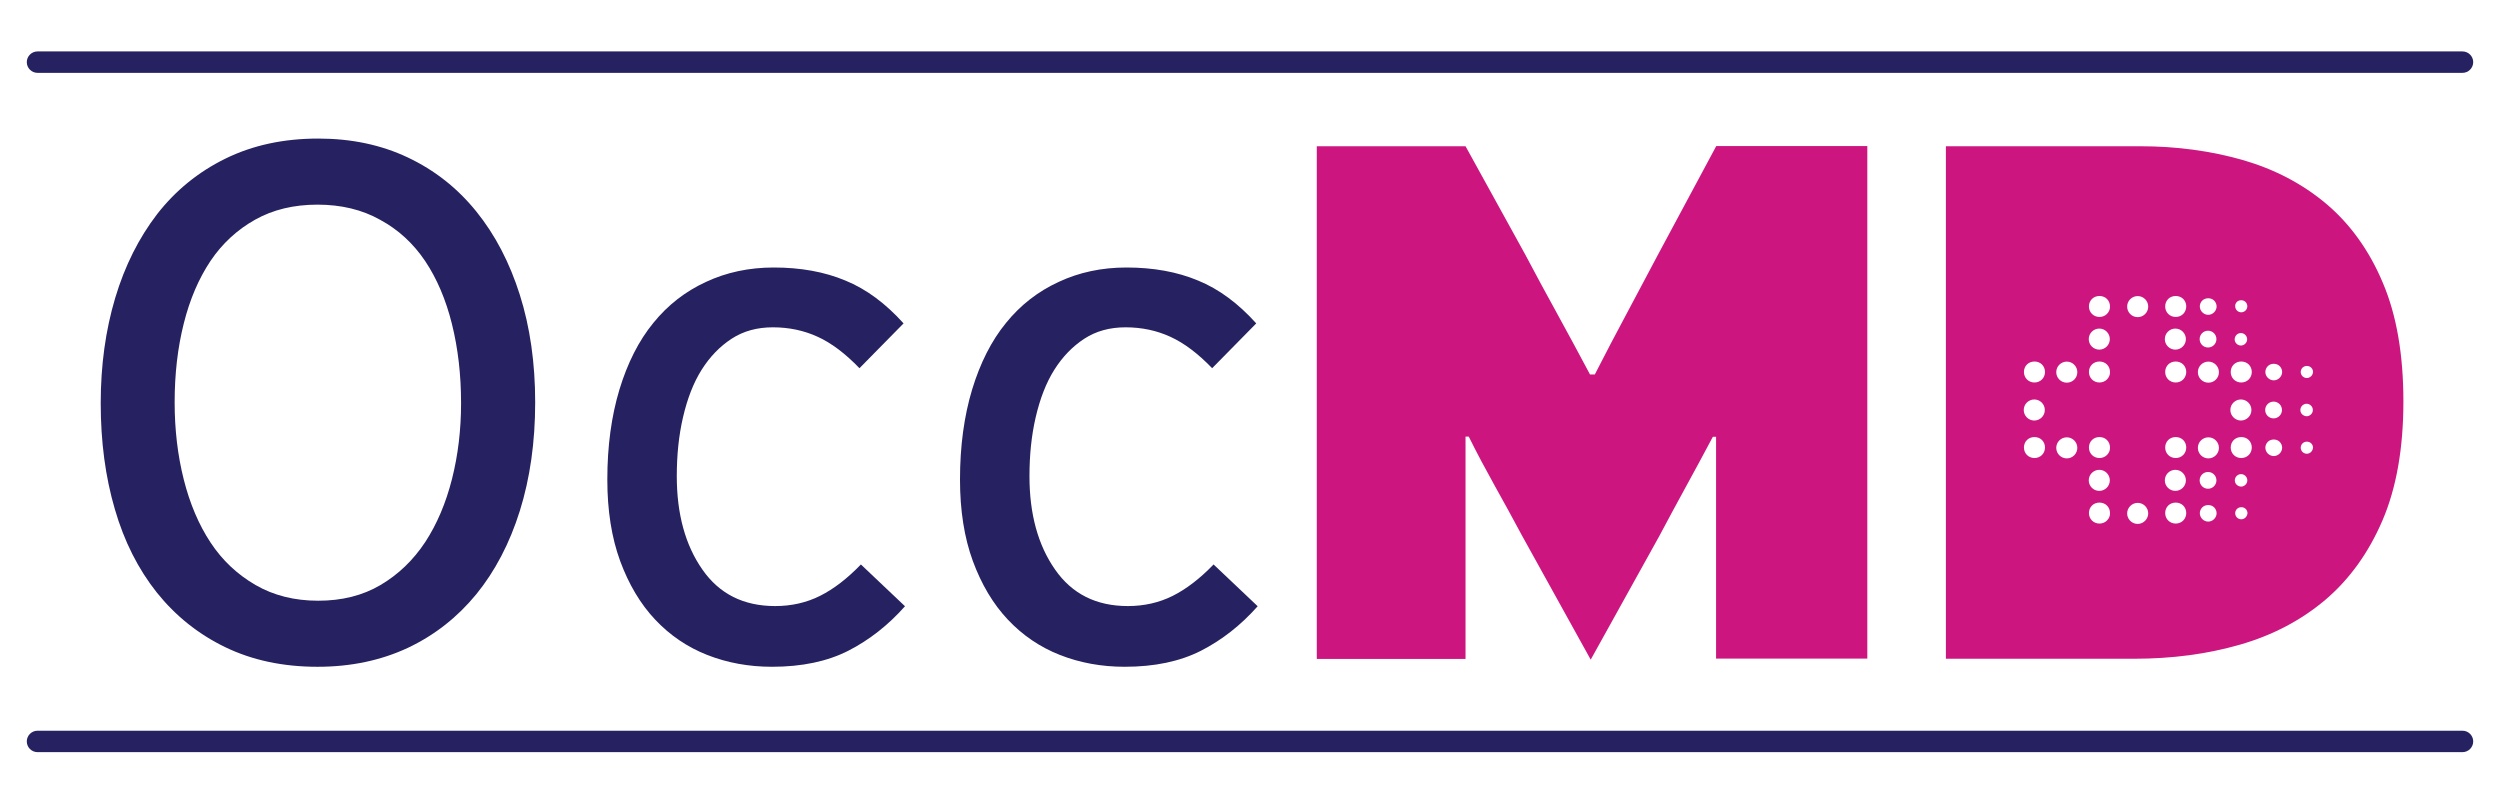
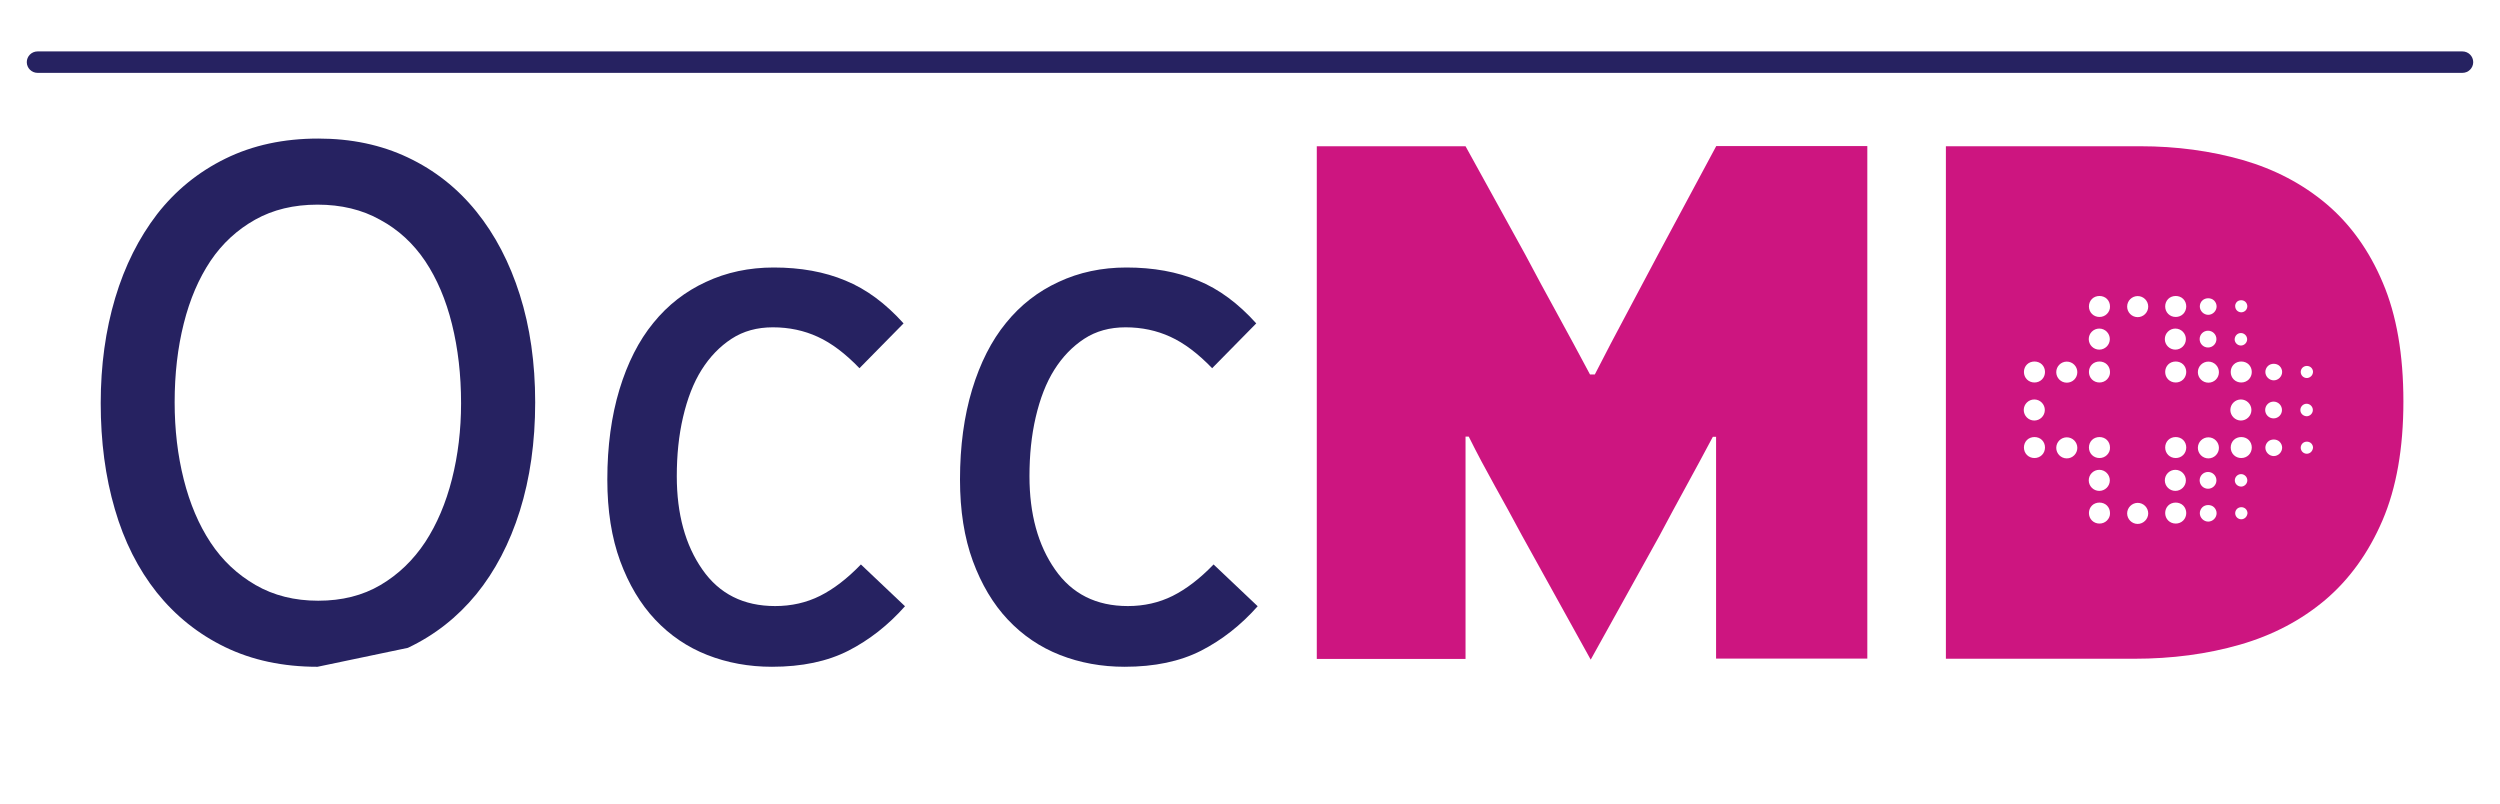
<svg xmlns="http://www.w3.org/2000/svg" version="1.1" id="Layer_1" x="0px" y="0px" viewBox="0 0 140 45" style="enable-background:new 0 0 140 45;" xml:space="preserve">
  <style type="text/css">
	.st0{fill:#262261;}
	.st1{fill:#CD1580;}
</style>
  <g>
    <g>
-       <path class="st0" d="M17.78,37.34c-1.94,0-3.66-0.37-5.17-1.1c-1.51-0.73-2.79-1.76-3.83-3.06c-1.04-1.31-1.83-2.87-2.35-4.67    c-0.53-1.81-0.79-3.78-0.79-5.93c0-2.12,0.27-4.08,0.81-5.89c0.54-1.81,1.33-3.37,2.35-4.7c1.03-1.32,2.3-2.36,3.83-3.11    c1.53-0.75,3.26-1.12,5.19-1.12c1.85,0,3.52,0.35,5.02,1.06c1.5,0.71,2.77,1.71,3.83,3.02c1.06,1.31,1.87,2.87,2.44,4.67    s0.86,3.81,0.86,6.02c0,2.23-0.29,4.26-0.86,6.08c-0.57,1.82-1.39,3.38-2.44,4.67c-1.06,1.29-2.33,2.29-3.83,3    C21.34,36.98,19.66,37.34,17.78,37.34z M17.78,11.46c-1.33,0-2.49,0.28-3.49,0.84c-1,0.56-1.84,1.33-2.5,2.31    c-0.66,0.99-1.16,2.15-1.5,3.51c-0.34,1.35-0.51,2.82-0.51,4.41c0,1.53,0.17,2.97,0.51,4.32c0.34,1.35,0.84,2.53,1.5,3.53    c0.66,1,1.5,1.79,2.52,2.38c1.02,0.59,2.19,0.88,3.51,0.88c1.33,0,2.49-0.29,3.49-0.88c1-0.59,1.83-1.39,2.5-2.4    c0.66-1.01,1.16-2.19,1.5-3.53c0.34-1.34,0.51-2.76,0.51-4.25c0-1.59-0.17-3.06-0.51-4.43c-0.34-1.37-0.84-2.54-1.5-3.53    c-0.66-0.98-1.5-1.76-2.52-2.31C20.28,11.74,19.1,11.46,17.78,11.46z" />
+       <path class="st0" d="M17.78,37.34c-1.94,0-3.66-0.37-5.17-1.1c-1.51-0.73-2.79-1.76-3.83-3.06c-1.04-1.31-1.83-2.87-2.35-4.67    c-0.53-1.81-0.79-3.78-0.79-5.93c0-2.12,0.27-4.08,0.81-5.89c0.54-1.81,1.33-3.37,2.35-4.7c1.03-1.32,2.3-2.36,3.83-3.11    c1.53-0.75,3.26-1.12,5.19-1.12c1.85,0,3.52,0.35,5.02,1.06c1.5,0.71,2.77,1.71,3.83,3.02c1.06,1.31,1.87,2.87,2.44,4.67    s0.86,3.81,0.86,6.02c0,2.23-0.29,4.26-0.86,6.08c-0.57,1.82-1.39,3.38-2.44,4.67c-1.06,1.29-2.33,2.29-3.83,3    z M17.78,11.46c-1.33,0-2.49,0.28-3.49,0.84c-1,0.56-1.84,1.33-2.5,2.31    c-0.66,0.99-1.16,2.15-1.5,3.51c-0.34,1.35-0.51,2.82-0.51,4.41c0,1.53,0.17,2.97,0.51,4.32c0.34,1.35,0.84,2.53,1.5,3.53    c0.66,1,1.5,1.79,2.52,2.38c1.02,0.59,2.19,0.88,3.51,0.88c1.33,0,2.49-0.29,3.49-0.88c1-0.59,1.83-1.39,2.5-2.4    c0.66-1.01,1.16-2.19,1.5-3.53c0.34-1.34,0.51-2.76,0.51-4.25c0-1.59-0.17-3.06-0.51-4.43c-0.34-1.37-0.84-2.54-1.5-3.53    c-0.66-0.98-1.5-1.76-2.52-2.31C20.28,11.74,19.1,11.46,17.78,11.46z" />
    </g>
    <g>
      <path class="st0" d="M43.33,14.98c1.5,0,2.84,0.24,4.01,0.73c1.18,0.48,2.26,1.29,3.26,2.4l-2.47,2.51    c-0.79-0.82-1.57-1.41-2.34-1.76c-0.76-0.35-1.6-0.53-2.51-0.53c-0.88,0-1.65,0.21-2.31,0.64c-0.66,0.43-1.22,1.01-1.68,1.74    c-0.46,0.73-0.8,1.62-1.04,2.65c-0.24,1.03-0.35,2.13-0.35,3.31c0,2.12,0.48,3.86,1.43,5.22c0.95,1.37,2.31,2.05,4.08,2.05    c0.91,0,1.75-0.19,2.51-0.57c0.76-0.38,1.53-0.97,2.29-1.76l2.47,2.34c-0.94,1.06-2,1.89-3.17,2.49c-1.18,0.6-2.6,0.9-4.28,0.9    c-1.29,0-2.5-0.22-3.62-0.66c-1.12-0.44-2.09-1.1-2.92-1.98c-0.83-0.88-1.48-1.98-1.96-3.28c-0.48-1.31-0.72-2.83-0.72-4.56    c0-1.88,0.23-3.56,0.68-5.05c0.45-1.48,1.08-2.73,1.9-3.73c0.81-1,1.79-1.76,2.94-2.29C40.68,15.25,41.95,14.98,43.33,14.98z" />
    </g>
    <g>
      <path class="st0" d="M63.08,14.98c1.5,0,2.84,0.24,4.01,0.73c1.18,0.48,2.26,1.29,3.26,2.4l-2.47,2.51    c-0.79-0.82-1.57-1.41-2.34-1.76c-0.76-0.35-1.6-0.53-2.51-0.53c-0.88,0-1.65,0.21-2.31,0.64c-0.66,0.43-1.22,1.01-1.68,1.74    c-0.46,0.73-0.8,1.62-1.04,2.65c-0.24,1.03-0.35,2.13-0.35,3.31c0,2.12,0.48,3.86,1.43,5.22c0.95,1.37,2.31,2.05,4.08,2.05    c0.91,0,1.75-0.19,2.51-0.57c0.76-0.38,1.53-0.97,2.29-1.76l2.47,2.34c-0.94,1.06-2,1.89-3.17,2.49c-1.18,0.6-2.6,0.9-4.28,0.9    c-1.29,0-2.5-0.22-3.62-0.66c-1.12-0.44-2.09-1.1-2.92-1.98c-0.83-0.88-1.48-1.98-1.96-3.28c-0.48-1.31-0.72-2.83-0.72-4.56    c0-1.88,0.23-3.56,0.68-5.05c0.45-1.48,1.08-2.73,1.9-3.73c0.81-1,1.79-1.76,2.94-2.29C60.43,15.25,61.7,14.98,63.08,14.98z" />
    </g>
    <g>
      <path class="st1" d="M96.1,24.46h-0.18c-0.5,0.94-1,1.87-1.5,2.78c-0.5,0.91-1,1.84-1.5,2.78l-3.84,6.92l-3.86-6.97    c-0.5-0.94-1.01-1.86-1.51-2.76c-0.5-0.9-0.99-1.81-1.46-2.76h-0.18V36.9h-8.33V8.19h8.33l3.33,6.04c0.59,1.12,1.2,2.24,1.82,3.37    c0.62,1.13,1.23,2.26,1.82,3.37h0.27c0.59-1.15,1.18-2.29,1.79-3.42c0.6-1.13,1.2-2.26,1.79-3.37l3.22-6h8.46v28.7H96.1V24.46z" />
    </g>
    <path class="st1" d="M133.44,15.84c-0.76-1.81-1.82-3.28-3.15-4.41c-1.34-1.13-2.9-1.95-4.7-2.47c-1.79-0.51-3.7-0.77-5.73-0.77   h-10.89v28.7h10.54c2.12,0,4.09-0.26,5.93-0.79c1.84-0.53,3.43-1.37,4.78-2.51c1.35-1.15,2.42-2.63,3.2-4.45   c0.78-1.82,1.17-4.04,1.17-6.66C134.59,19.86,134.21,17.65,133.44,15.84z M125.26,16.91c0.13-0.13,0.36-0.13,0.49,0   c0.06,0.06,0.1,0.15,0.1,0.24c0,0.09-0.04,0.18-0.1,0.24c-0.06,0.06-0.15,0.1-0.24,0.1c-0.09,0-0.18-0.04-0.24-0.1   c-0.06-0.06-0.1-0.15-0.1-0.24C125.16,17.07,125.2,16.98,125.26,16.91z M125.49,18.65c0.19,0,0.35,0.16,0.35,0.35   c0,0.19-0.16,0.35-0.35,0.35c-0.19,0-0.35-0.16-0.35-0.35C125.15,18.8,125.3,18.65,125.49,18.65z M123.33,16.83   c0.17-0.17,0.49-0.17,0.66,0c0.09,0.09,0.14,0.21,0.14,0.33s-0.05,0.24-0.14,0.33c-0.09,0.09-0.21,0.14-0.33,0.14   c-0.12,0-0.24-0.05-0.33-0.14c-0.09-0.09-0.14-0.21-0.14-0.33S123.24,16.91,123.33,16.83z M123.65,18.52   c0.26,0,0.47,0.21,0.47,0.47c0,0.26-0.21,0.47-0.47,0.47c-0.26,0-0.47-0.21-0.47-0.47C123.18,18.73,123.39,18.52,123.65,18.52z    M114.35,25.48c-0.11,0.11-0.26,0.17-0.42,0.17c-0.16,0-0.31-0.06-0.42-0.17c-0.11-0.11-0.17-0.26-0.17-0.42   c0-0.16,0.06-0.31,0.17-0.42c0.22-0.22,0.62-0.22,0.84,0c0.11,0.11,0.17,0.26,0.17,0.42C114.52,25.22,114.46,25.37,114.35,25.48z    M113.33,22.96c0-0.33,0.27-0.59,0.59-0.59c0.33,0,0.59,0.27,0.59,0.59c0,0.33-0.27,0.59-0.59,0.59   C113.59,23.55,113.33,23.28,113.33,22.96z M114.35,21.25c-0.11,0.11-0.26,0.17-0.42,0.17c-0.16,0-0.31-0.06-0.42-0.17   c-0.11-0.11-0.17-0.26-0.17-0.42s0.06-0.31,0.17-0.42c0.22-0.22,0.62-0.22,0.84,0c0.11,0.11,0.17,0.26,0.17,0.42   S114.46,21.14,114.35,21.25z M115.74,25.67c-0.33,0-0.59-0.27-0.59-0.59c0-0.33,0.27-0.59,0.59-0.59c0.33,0,0.59,0.27,0.59,0.59   C116.33,25.4,116.07,25.67,115.74,25.67z M115.74,21.43c-0.33,0-0.59-0.27-0.59-0.59c0-0.33,0.27-0.59,0.59-0.59   c0.33,0,0.59,0.27,0.59,0.59C116.33,21.17,116.07,21.43,115.74,21.43z M117.56,26.31c0.33,0,0.59,0.27,0.59,0.59   c0,0.33-0.27,0.59-0.59,0.59c-0.33,0-0.59-0.27-0.59-0.59C116.97,26.57,117.24,26.31,117.56,26.31z M117.99,29.15   c-0.11,0.11-0.26,0.17-0.42,0.17c-0.16,0-0.31-0.06-0.42-0.17c-0.11-0.11-0.17-0.26-0.17-0.42c0-0.16,0.06-0.31,0.17-0.42   c0.22-0.22,0.62-0.22,0.84,0c0.11,0.11,0.17,0.26,0.17,0.42C118.17,28.89,118.1,29.04,117.99,29.15z M117.99,25.48   c-0.11,0.11-0.26,0.17-0.42,0.17c-0.16,0-0.31-0.06-0.42-0.17c-0.11-0.11-0.17-0.26-0.17-0.42c0-0.16,0.06-0.31,0.17-0.42   c0.22-0.22,0.62-0.22,0.84,0c0.11,0.11,0.17,0.26,0.17,0.42C118.17,25.22,118.1,25.37,117.99,25.48z M116.97,18.99   c0-0.33,0.27-0.59,0.59-0.59c0.33,0,0.59,0.27,0.59,0.59c0,0.33-0.27,0.59-0.59,0.59C117.24,19.58,116.97,19.32,116.97,18.99z    M117.99,21.25c-0.11,0.11-0.26,0.17-0.42,0.17c-0.16,0-0.31-0.06-0.42-0.17c-0.11-0.11-0.17-0.26-0.17-0.42s0.06-0.31,0.17-0.42   c0.22-0.22,0.62-0.22,0.84,0c0.11,0.11,0.17,0.26,0.17,0.42C118.17,20.98,118.1,21.14,117.99,21.25z M117.99,17.58   c-0.11,0.11-0.26,0.17-0.42,0.17c-0.16,0-0.31-0.06-0.42-0.17c-0.11-0.11-0.17-0.26-0.17-0.42s0.06-0.31,0.17-0.42   c0.22-0.22,0.62-0.22,0.84,0c0.11,0.11,0.17,0.26,0.17,0.42C118.17,17.31,118.1,17.47,117.99,17.58z M119.71,29.34   c-0.33,0-0.59-0.27-0.59-0.59s0.27-0.59,0.59-0.59c0.33,0,0.59,0.27,0.59,0.59S120.03,29.34,119.71,29.34z M119.71,17.76   c-0.33,0-0.59-0.27-0.59-0.59c0-0.33,0.27-0.59,0.59-0.59c0.33,0,0.59,0.27,0.59,0.59C120.3,17.5,120.03,17.76,119.71,17.76z    M121.82,26.31c0.33,0,0.59,0.27,0.59,0.59c0,0.33-0.27,0.59-0.59,0.59c-0.33,0-0.59-0.27-0.59-0.59   C121.23,26.57,121.5,26.31,121.82,26.31z M122.26,29.15c-0.11,0.11-0.26,0.17-0.42,0.17c-0.16,0-0.31-0.06-0.42-0.17   c-0.11-0.11-0.17-0.26-0.17-0.42c0-0.16,0.06-0.31,0.17-0.42c0.22-0.22,0.62-0.22,0.84,0c0.11,0.11,0.17,0.26,0.17,0.42   C122.43,28.89,122.37,29.04,122.26,29.15z M122.26,25.48c-0.11,0.11-0.26,0.17-0.42,0.17c-0.16,0-0.31-0.06-0.42-0.17   c-0.11-0.11-0.17-0.26-0.17-0.42c0-0.16,0.06-0.31,0.17-0.42c0.22-0.22,0.62-0.22,0.84,0c0.11,0.11,0.17,0.26,0.17,0.42   C122.43,25.22,122.37,25.37,122.26,25.48z M121.23,18.99c0-0.33,0.27-0.59,0.59-0.59c0.33,0,0.59,0.27,0.59,0.59   c0,0.33-0.27,0.59-0.59,0.59C121.5,19.58,121.23,19.32,121.23,18.99z M122.26,21.25c-0.11,0.11-0.26,0.17-0.42,0.17   c-0.16,0-0.31-0.06-0.42-0.17c-0.11-0.11-0.17-0.26-0.17-0.42s0.06-0.31,0.17-0.42c0.22-0.22,0.62-0.22,0.84,0   c0.11,0.11,0.17,0.26,0.17,0.42C122.43,20.98,122.37,21.14,122.26,21.25z M122.26,17.58c-0.11,0.11-0.26,0.17-0.42,0.17   c-0.16,0-0.31-0.06-0.42-0.17c-0.11-0.11-0.17-0.26-0.17-0.42s0.06-0.31,0.17-0.42c0.22-0.22,0.62-0.22,0.84,0   c0.11,0.11,0.17,0.26,0.17,0.42C122.43,17.31,122.37,17.47,122.26,17.58z M123.99,29.07c-0.09,0.09-0.21,0.14-0.33,0.14   c-0.12,0-0.24-0.05-0.33-0.14c-0.09-0.09-0.14-0.21-0.14-0.33c0-0.12,0.05-0.24,0.14-0.33c0.17-0.17,0.49-0.17,0.66,0   c0.09,0.09,0.14,0.21,0.14,0.33C124.13,28.86,124.08,28.98,123.99,29.07z M123.18,26.9c0-0.26,0.21-0.47,0.47-0.47   c0.26,0,0.47,0.21,0.47,0.47c0,0.26-0.21,0.47-0.47,0.47C123.39,27.37,123.18,27.16,123.18,26.9z M123.67,25.67   c-0.33,0-0.59-0.27-0.59-0.59c0-0.33,0.27-0.59,0.59-0.59c0.33,0,0.59,0.27,0.59,0.59C124.26,25.4,124,25.67,123.67,25.67z    M123.67,21.43c-0.33,0-0.59-0.27-0.59-0.59c0-0.33,0.27-0.59,0.59-0.59c0.33,0,0.59,0.27,0.59,0.59   C124.26,21.17,124,21.43,123.67,21.43z M125.75,28.98c-0.06,0.06-0.15,0.1-0.24,0.1s-0.18-0.04-0.24-0.1   c-0.06-0.06-0.1-0.15-0.1-0.24c0-0.09,0.04-0.18,0.1-0.24c0.13-0.13,0.36-0.13,0.49,0c0.06,0.06,0.1,0.15,0.1,0.24   C125.85,28.82,125.82,28.91,125.75,28.98z M125.15,26.9c0-0.19,0.16-0.35,0.35-0.35c0.19,0,0.35,0.16,0.35,0.35   c0,0.19-0.16,0.35-0.35,0.35C125.3,27.24,125.15,27.09,125.15,26.9z M125.93,25.48c-0.11,0.11-0.26,0.17-0.42,0.17   c-0.16,0-0.31-0.06-0.42-0.17c-0.11-0.11-0.17-0.26-0.17-0.42c0-0.16,0.06-0.31,0.17-0.42c0.22-0.22,0.62-0.22,0.84,0   c0.11,0.11,0.17,0.26,0.17,0.42C126.1,25.22,126.04,25.37,125.93,25.48z M124.9,22.96c0-0.33,0.27-0.59,0.59-0.59   c0.33,0,0.59,0.27,0.59,0.59c0,0.33-0.27,0.59-0.59,0.59C125.17,23.55,124.9,23.28,124.9,22.96z M125.93,21.25   c-0.11,0.11-0.26,0.17-0.42,0.17c-0.16,0-0.31-0.06-0.42-0.17c-0.11-0.11-0.17-0.26-0.17-0.42s0.06-0.31,0.17-0.42   c0.22-0.22,0.62-0.22,0.84,0c0.11,0.11,0.17,0.26,0.17,0.42S126.04,21.14,125.93,21.25z M127.66,25.4   c-0.09,0.09-0.21,0.14-0.33,0.14c-0.12,0-0.24-0.05-0.33-0.14c-0.09-0.09-0.14-0.21-0.14-0.33s0.05-0.24,0.14-0.33   c0.17-0.17,0.49-0.17,0.66,0c0.09,0.09,0.14,0.21,0.14,0.33S127.75,25.31,127.66,25.4z M126.85,22.96c0-0.26,0.21-0.47,0.47-0.47   c0.26,0,0.47,0.21,0.47,0.47s-0.21,0.47-0.47,0.47C127.06,23.43,126.85,23.22,126.85,22.96z M127.66,21.16   c-0.09,0.09-0.21,0.14-0.33,0.14c-0.12,0-0.24-0.05-0.33-0.14c-0.09-0.09-0.14-0.21-0.14-0.33c0-0.12,0.05-0.24,0.14-0.33   c0.17-0.17,0.49-0.17,0.66,0c0.09,0.09,0.14,0.21,0.14,0.33C127.8,20.95,127.75,21.07,127.66,21.16z M129.42,25.31   c-0.06,0.06-0.15,0.1-0.24,0.1c-0.09,0-0.18-0.04-0.24-0.1c-0.06-0.06-0.1-0.15-0.1-0.24s0.04-0.18,0.1-0.24   c0.13-0.13,0.36-0.13,0.49,0c0.06,0.06,0.1,0.15,0.1,0.24C129.52,25.15,129.49,25.24,129.42,25.31z M128.82,22.96   c0-0.19,0.16-0.35,0.35-0.35c0.19,0,0.35,0.16,0.35,0.35c0,0.19-0.16,0.35-0.35,0.35C128.97,23.3,128.82,23.15,128.82,22.96z    M129.42,21.07c-0.06,0.06-0.15,0.1-0.24,0.1c-0.09,0-0.18-0.04-0.24-0.1c-0.06-0.06-0.1-0.15-0.1-0.24c0-0.09,0.04-0.18,0.1-0.24   c0.13-0.13,0.36-0.13,0.49,0c0.06,0.06,0.1,0.15,0.1,0.24C129.52,20.92,129.49,21.01,129.42,21.07z" />
    <g>
-       <path class="st0" d="M137.9,42.12H2.1c-0.33,0-0.6-0.27-0.6-0.6s0.27-0.6,0.6-0.6h135.8c0.33,0,0.6,0.27,0.6,0.6    S138.23,42.12,137.9,42.12z" />
-     </g>
+       </g>
    <g>
      <path class="st0" d="M137.9,4.08H2.1c-0.33,0-0.6-0.27-0.6-0.6s0.27-0.6,0.6-0.6h135.8c0.33,0,0.6,0.27,0.6,0.6    S138.23,4.08,137.9,4.08z" />
    </g>
  </g>
</svg>